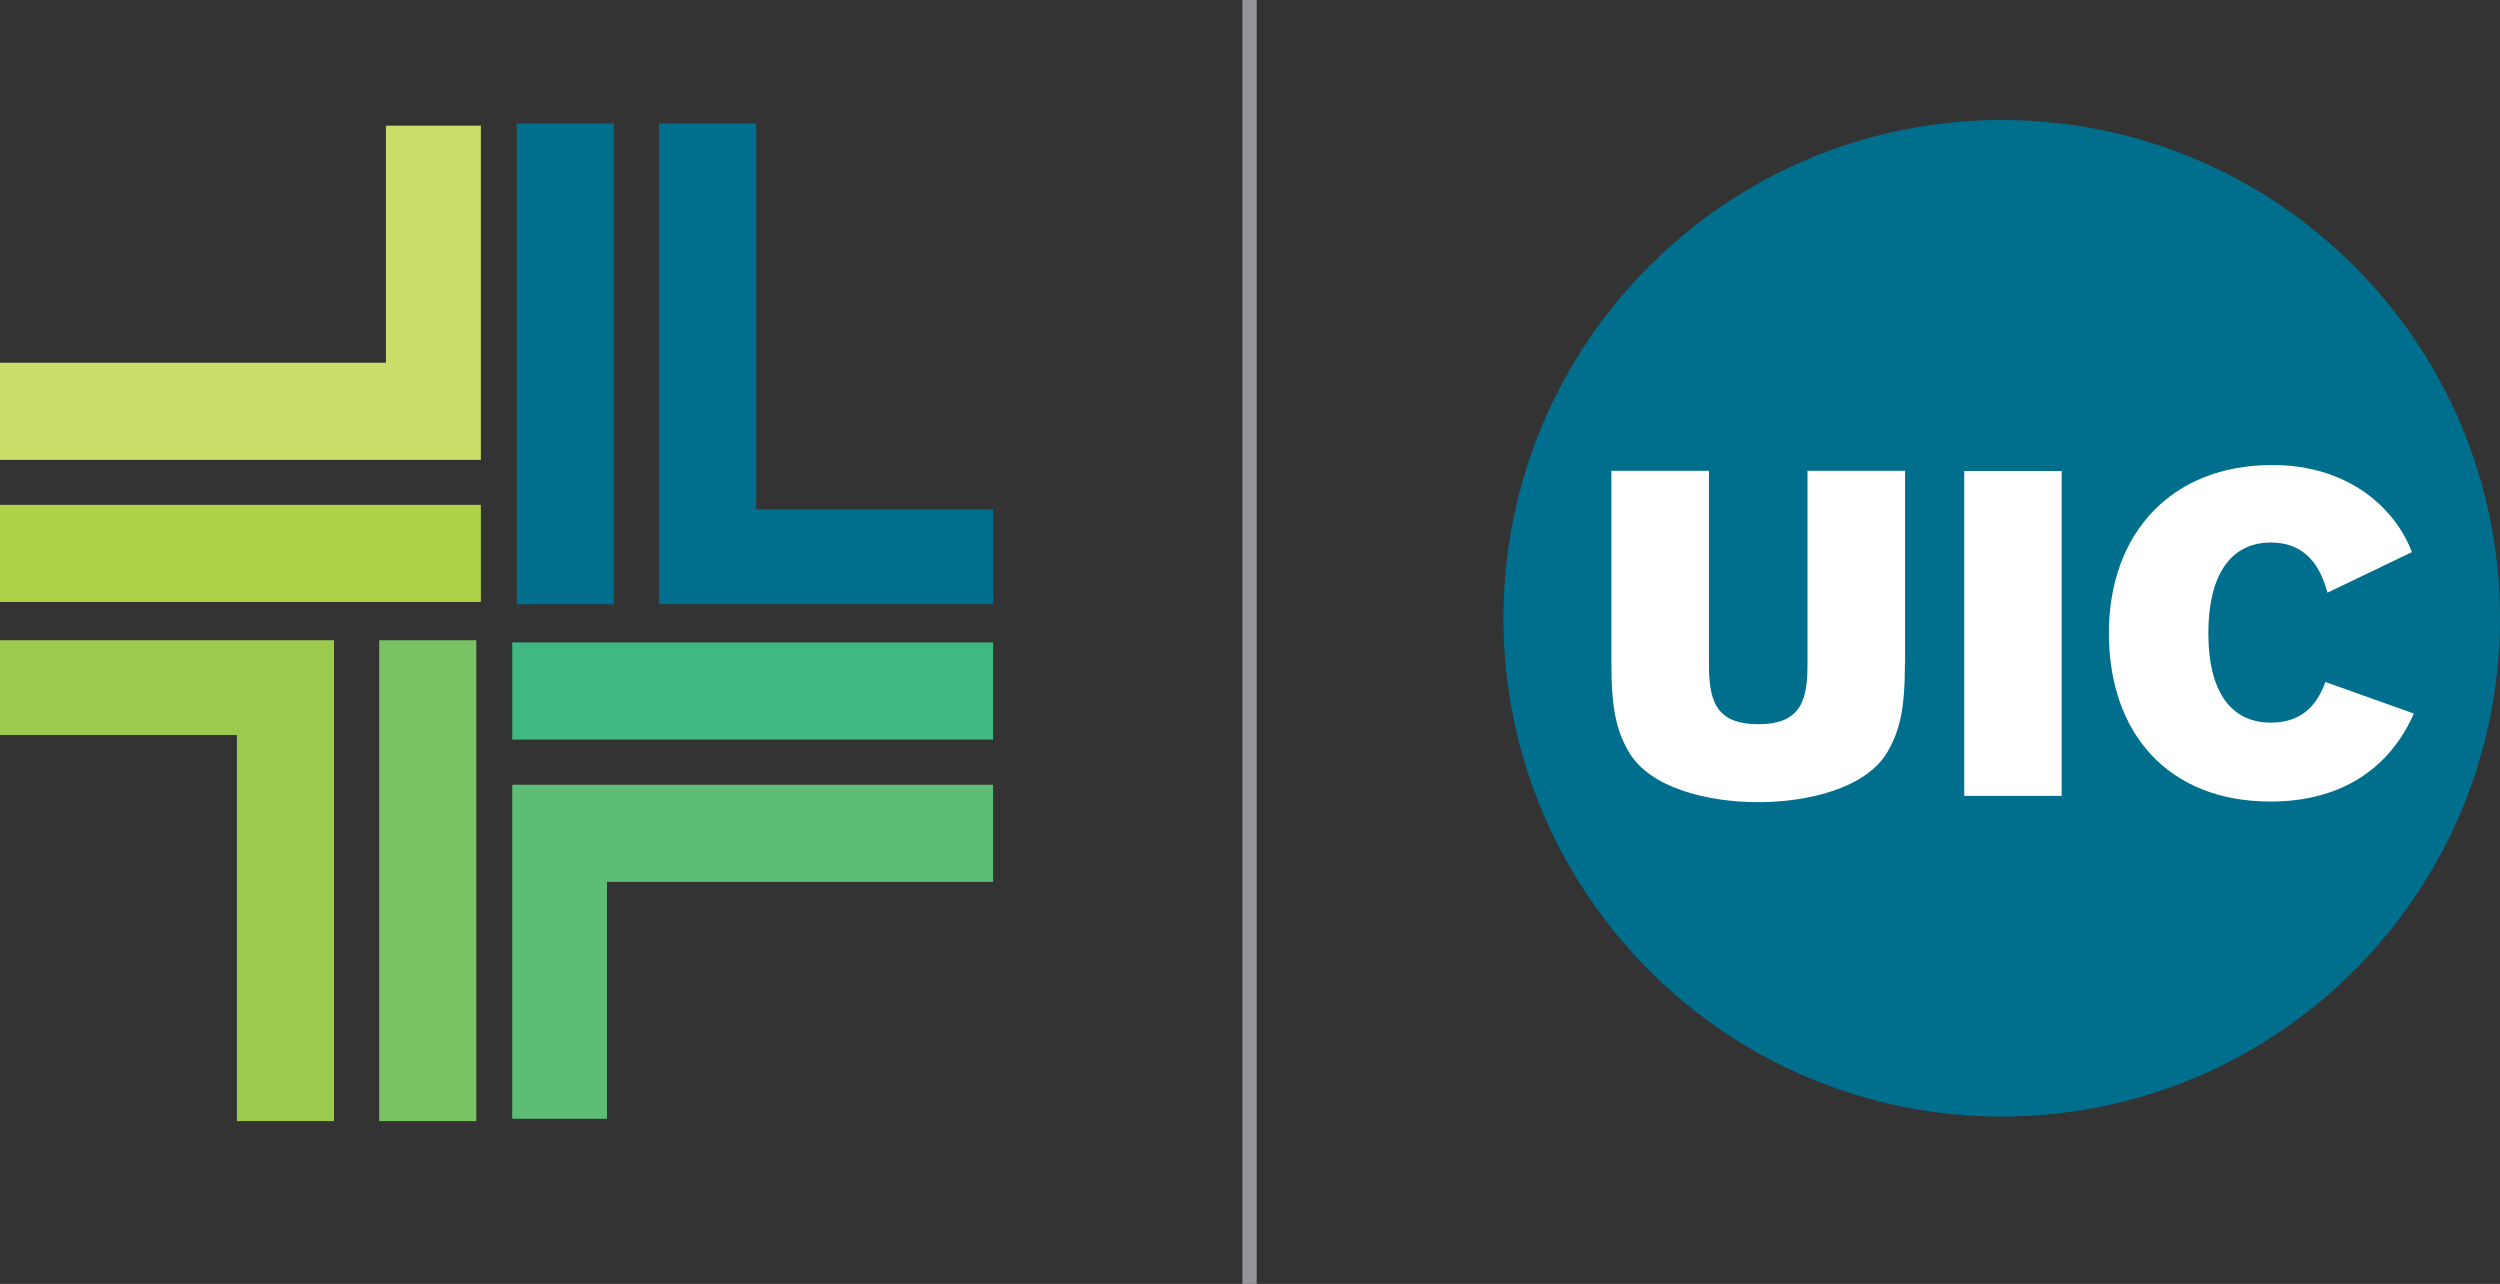
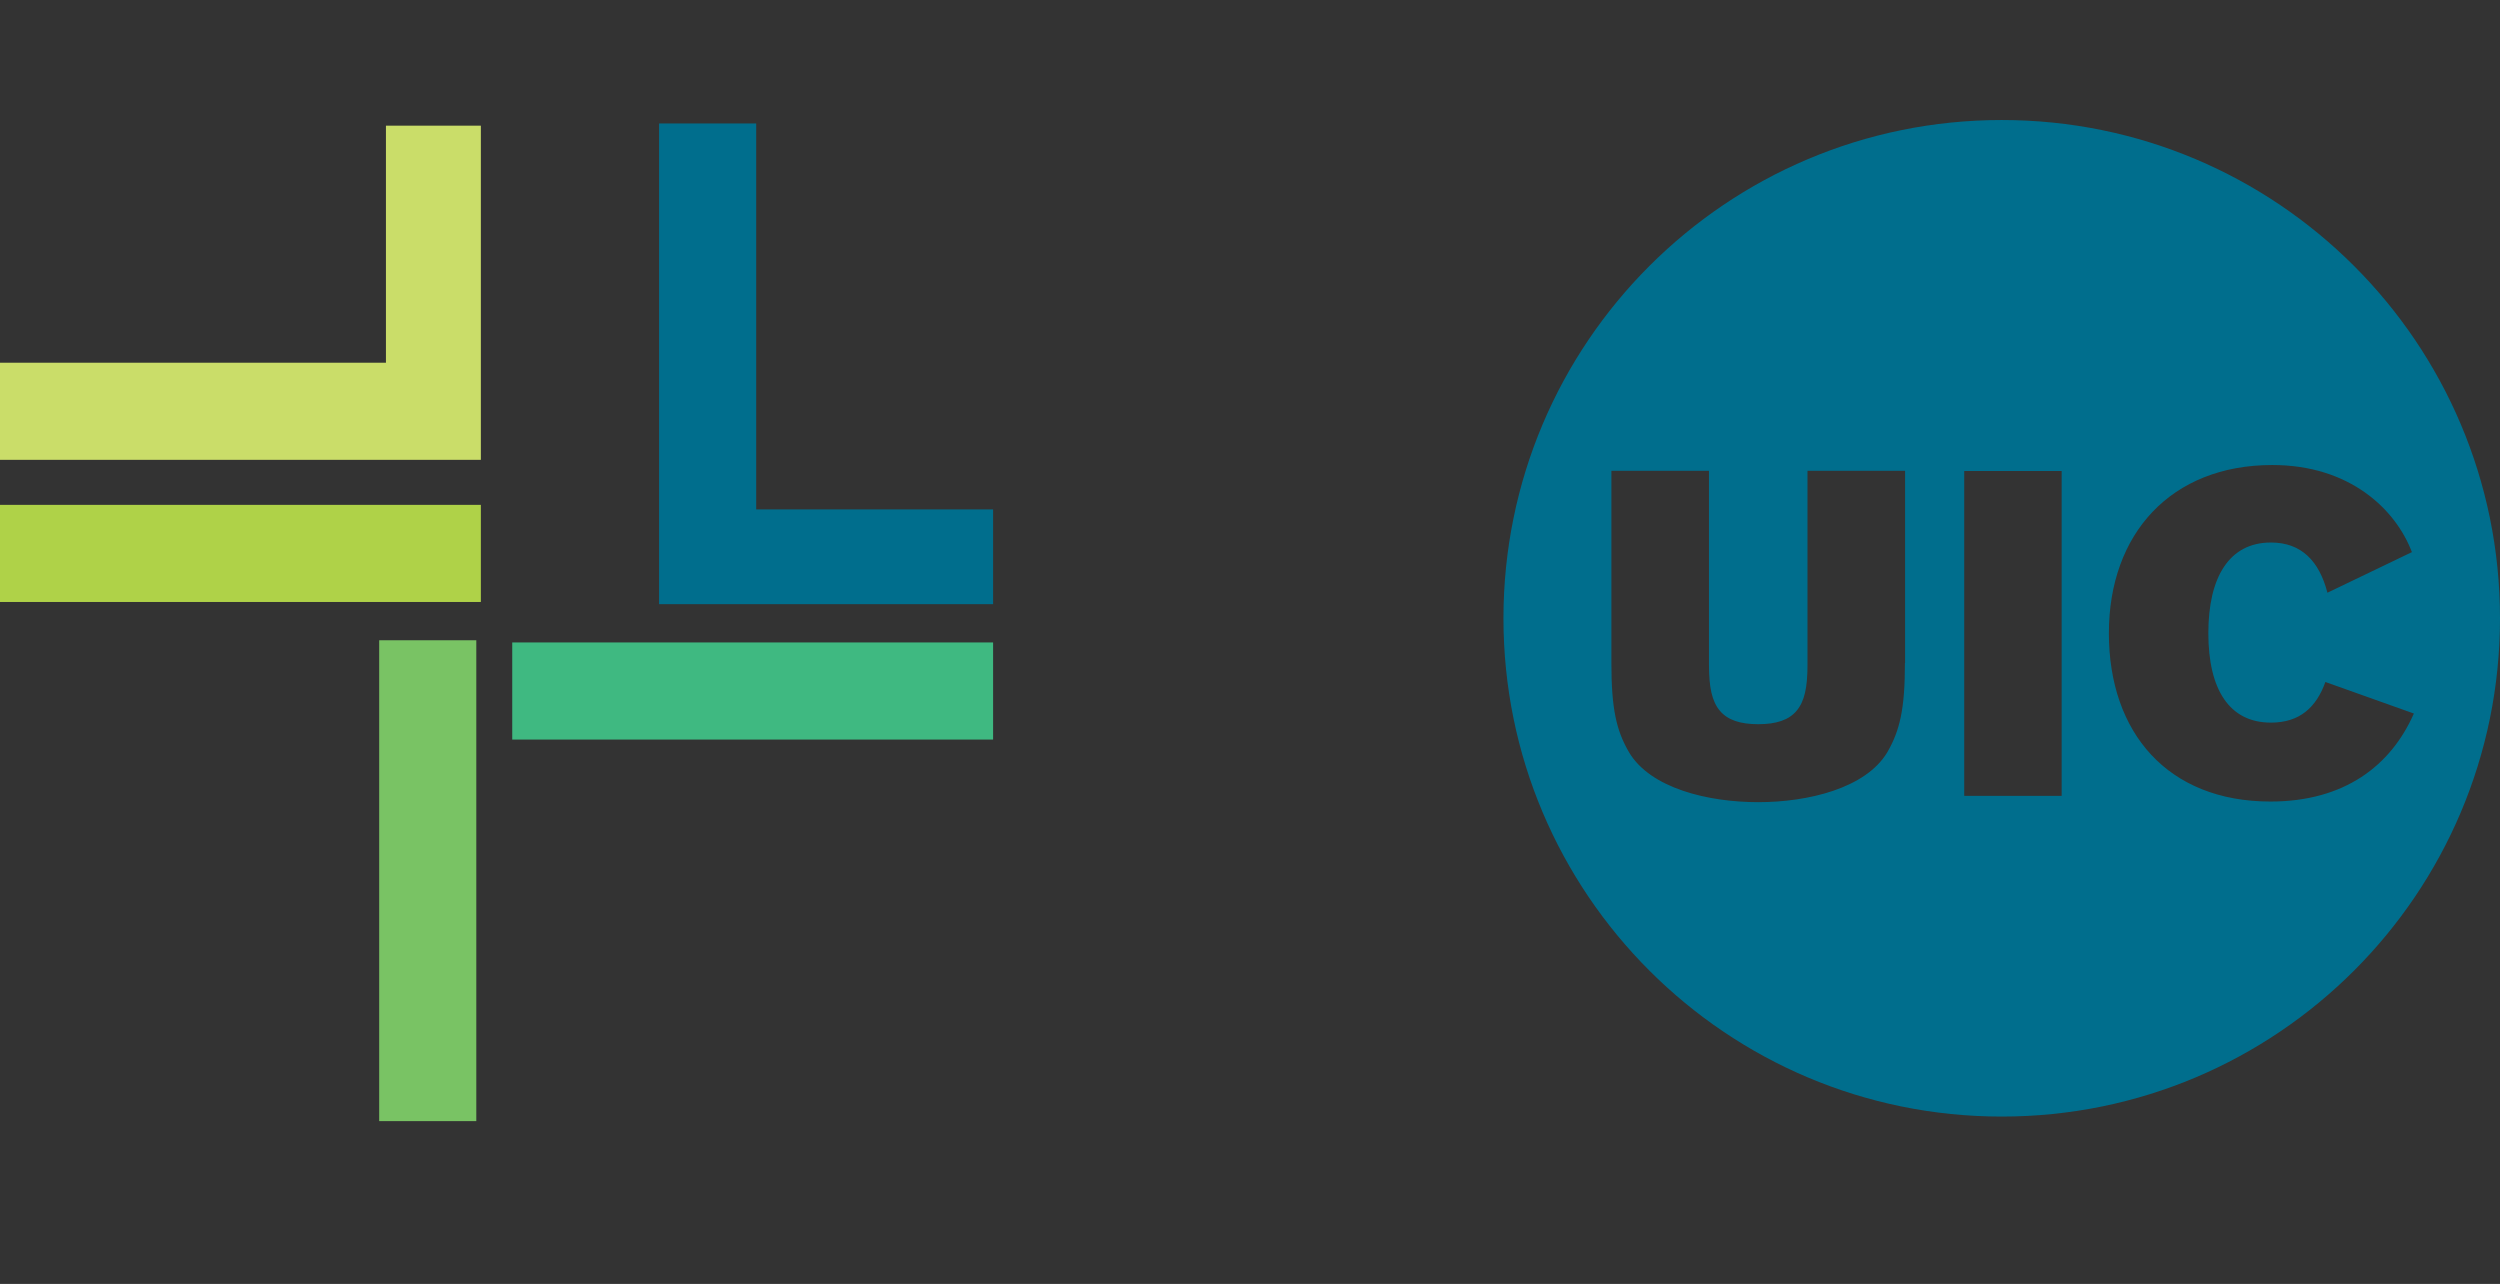
<svg xmlns="http://www.w3.org/2000/svg" id="a" viewBox="0 0 159.35 81.84">
  <rect x="0" y="0" width="159.35" height="81.84" fill="#333333" stroke="none" />
  <defs>
    <style>.b{fill:#006e8d;}.c{fill:#fff;}.d{fill:#9bcb4e;}.e{fill:#939598;}.f{fill:#afd248;}.g{fill:#cadd69;}.h{fill:#3fb981;}.i{fill:#5ebd75;}.j{fill:#79c364;}</style>
  </defs>
  <g>
-     <circle class="c" cx="127.39" cy="39.4" r="31.1" />
    <path class="b" d="M159.35,39.41c0-17.54-14.22-31.76-31.76-31.76s-31.76,14.22-31.76,31.76,14.22,31.76,31.76,31.76,31.76-14.22,31.76-31.76m-37.93,2.85c0,2.89-.31,4.29-1.13,5.7-1.37,2.28-5.03,3.17-8.22,3.17s-6.86-.88-8.23-3.17c-.82-1.4-1.13-2.8-1.13-5.7v-12.25h6.22v12.37c0,1.4,.18,2.32,.7,2.93,.49,.58,1.28,.85,2.44,.85s1.95-.27,2.44-.85c.52-.61,.7-1.53,.7-2.93v-12.37h6.22v12.25Zm9.99,8.47h-6.21V30.02h6.21v20.72Zm22.33-15.54l-5.39,2.59c-.52-2.01-1.65-3.2-3.6-3.2-2.65,0-3.99,2.19-3.99,5.78s1.34,5.7,3.99,5.7c1.83,0,2.89-.97,3.47-2.59l5.64,2.01c-1.46,3.32-4.42,5.61-9.14,5.61-6.55,0-10.3-4.39-10.3-10.73s3.96-10.72,10.42-10.72c4.94,0,7.86,2.83,8.89,5.54" />
  </g>
-   <rect class="e" x="79.19" width=".91" height="81.84" />
  <rect class="f" y="32.18" width="30.65" height="6.19" />
  <polygon class="g" points="24.6 8.01 24.6 23.12 0 23.12 0 29.31 30.65 29.31 30.65 8.01 24.6 8.01" />
  <rect class="j" x="24.17" y="40.81" width="6.19" height="30.65" />
-   <polygon class="d" points="0 40.81 0 46.85 15.1 46.85 15.1 71.46 21.29 71.46 21.29 40.81 0 40.81" />
-   <rect class="b" x="32.94" y="7.87" width="6.19" height="30.65" />
  <polygon class="b" points="48.2 32.47 48.2 7.87 42.01 7.87 42.01 38.51 63.3 38.51 63.3 32.47 48.2 32.47" />
  <rect class="h" x="32.65" y="40.95" width="30.65" height="6.19" />
-   <polygon class="i" points="63.3 50.02 32.65 50.02 32.65 71.31 38.69 71.31 38.69 56.21 63.3 56.21 63.3 50.02" />
</svg>